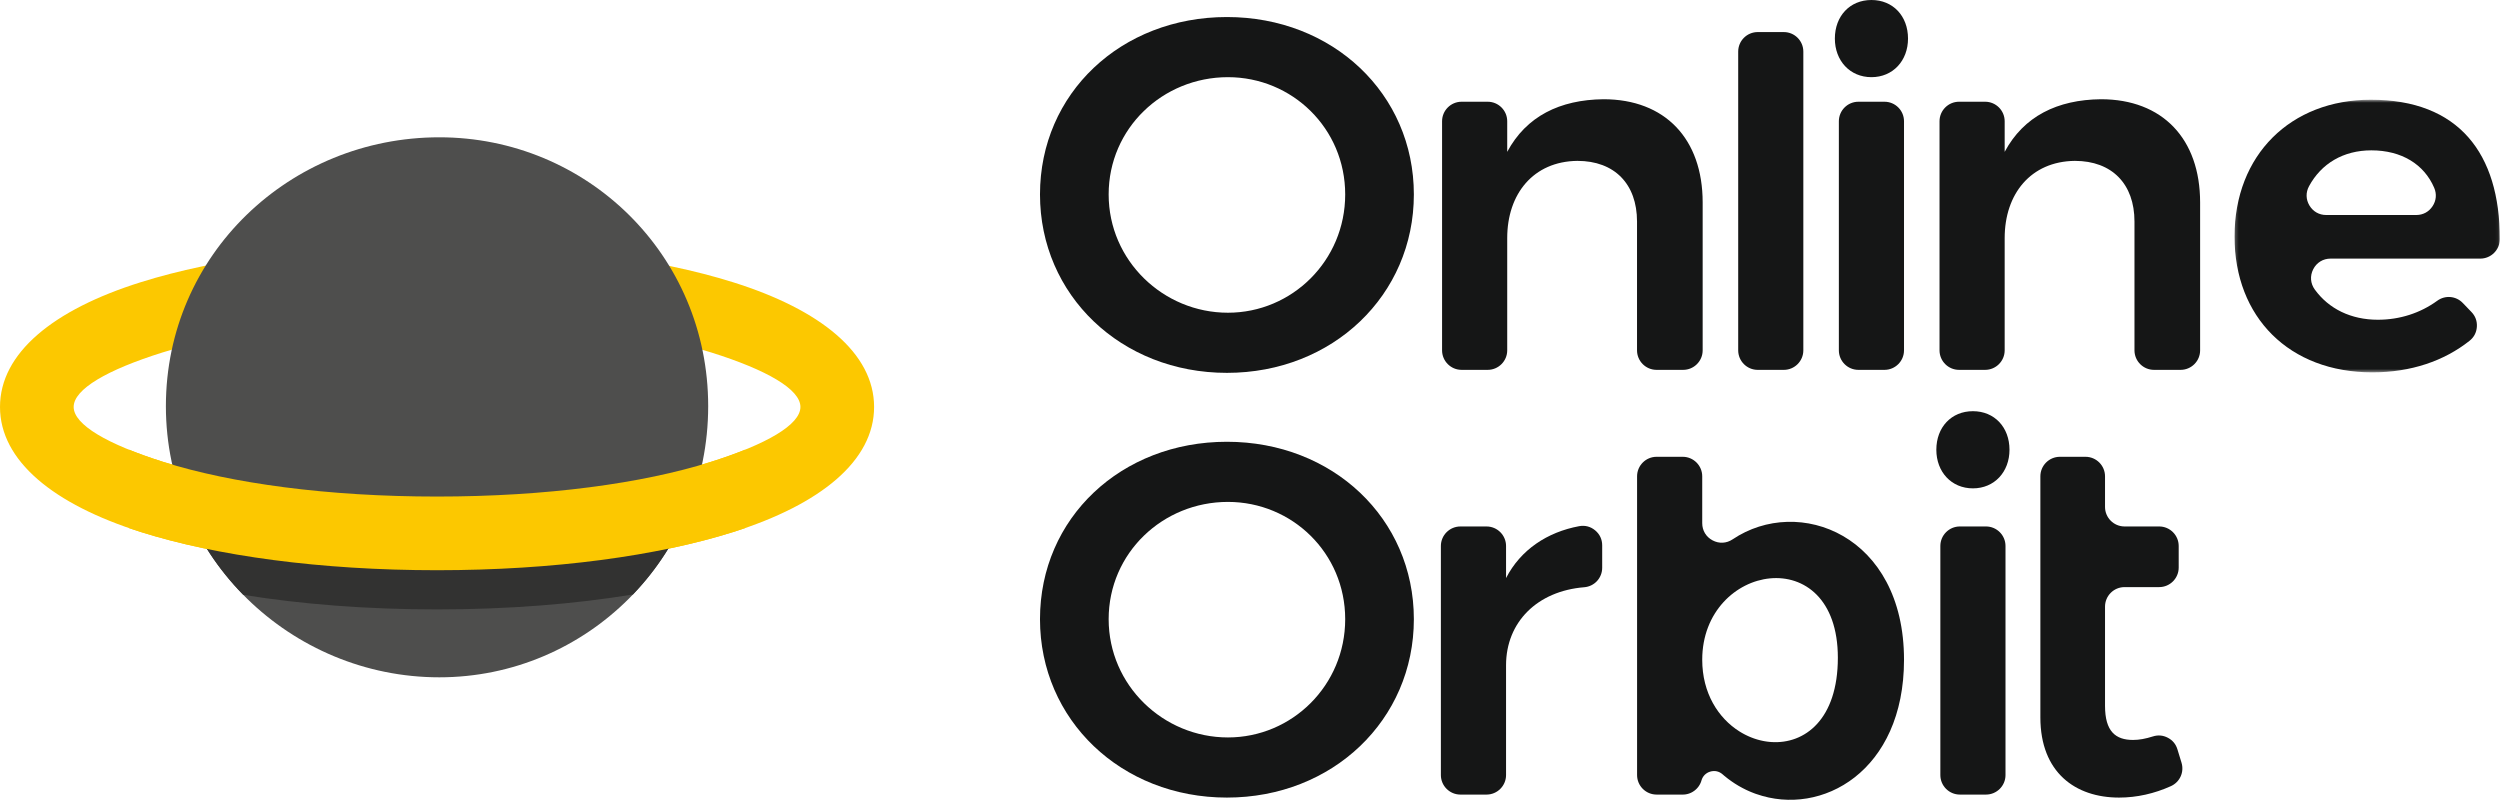
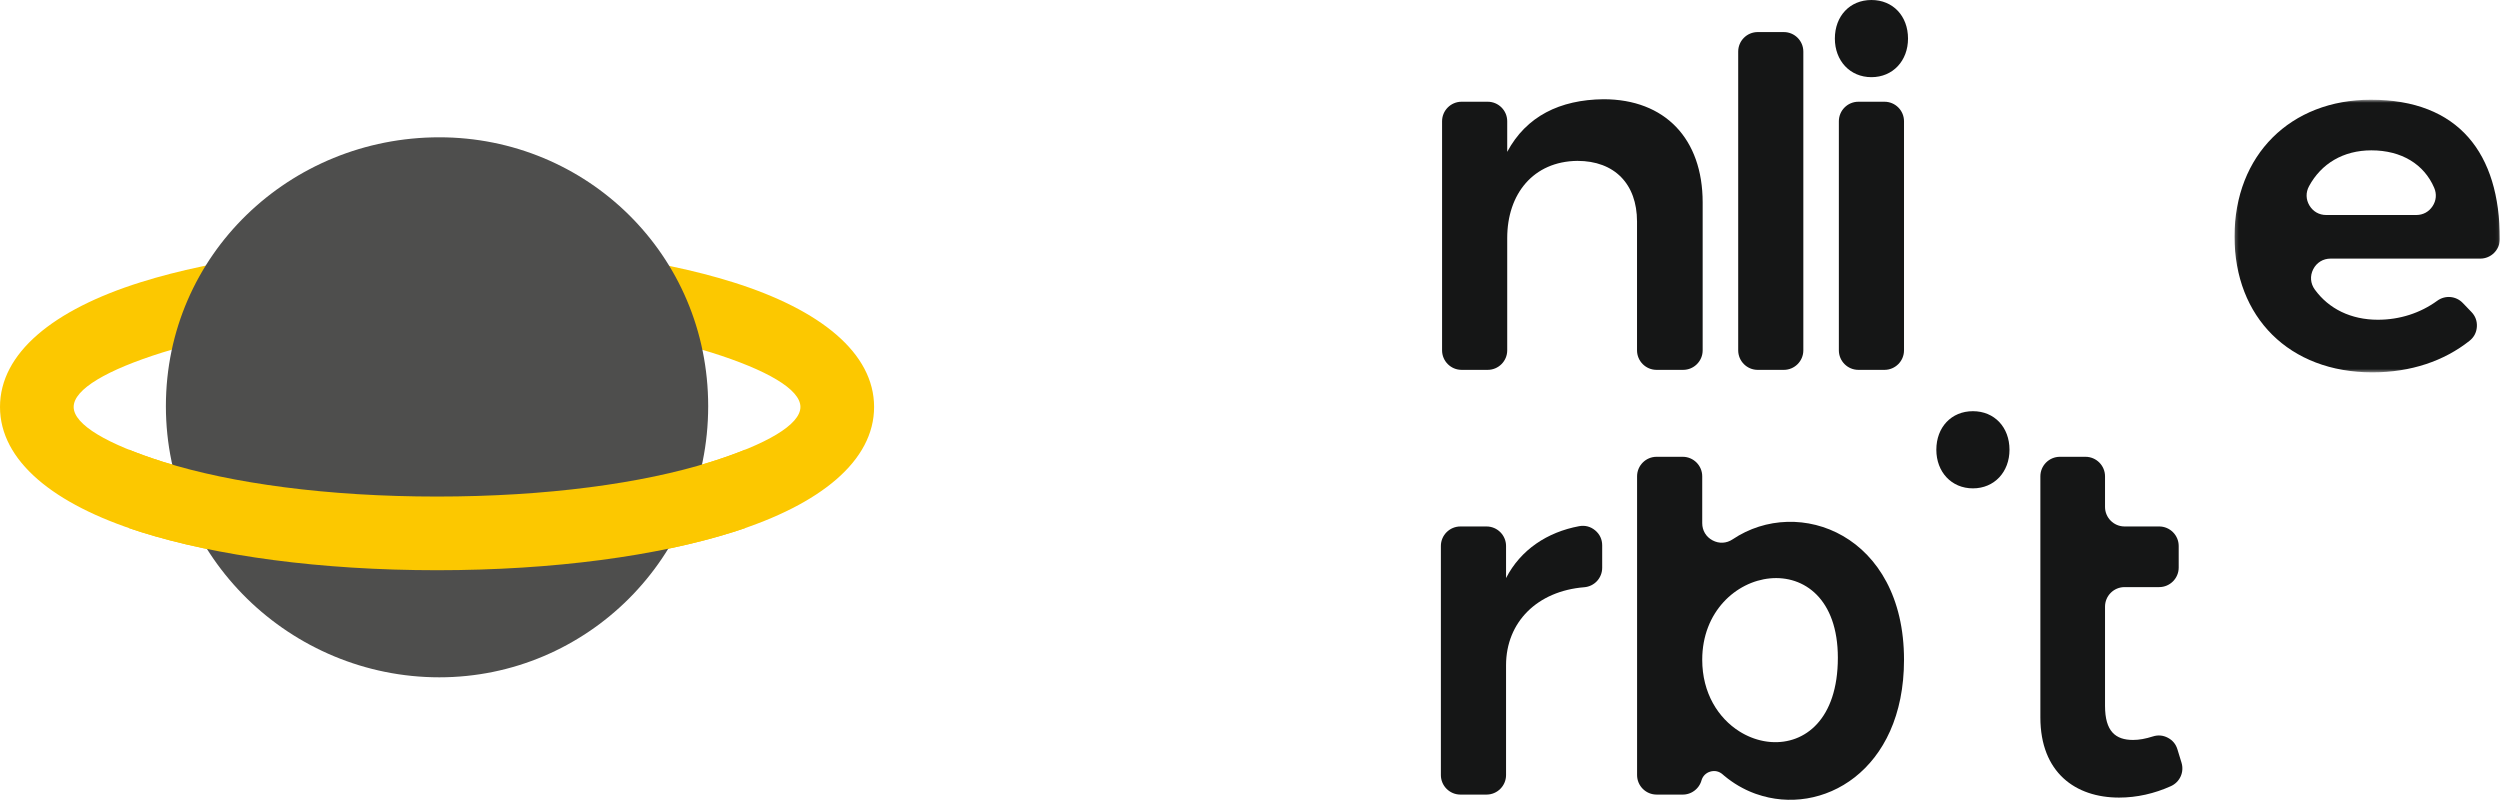
<svg xmlns="http://www.w3.org/2000/svg" width="742" height="239" viewBox="0 0 742 239" fill="none">
-   <path fill-rule="evenodd" clip-rule="evenodd" d="M364.449 22.905C383.486 22.905 399.255 38.078 399.255 57.714C399.255 77.35 383.486 92.816 364.449 92.816C345.259 92.816 329.048 77.35 329.048 57.714C329.048 38.078 345.113 22.905 364.449 22.905ZM364.15 5.056C332.764 5.056 308.67 27.667 308.67 57.714C308.67 87.612 332.764 110.665 364.15 110.665C395.535 110.665 419.633 87.612 419.633 57.714C419.633 27.813 395.535 5.056 364.15 5.056Z" fill="#151616" />
  <path fill-rule="evenodd" clip-rule="evenodd" d="M475.902 29.453C462.958 29.6 452.996 34.508 447.342 45.069V35.985C447.342 32.796 444.745 30.195 441.556 30.195H433.795C430.606 30.195 428.006 32.796 428.006 35.985V103.983C428.006 107.173 430.606 109.773 433.795 109.773H441.556C444.745 109.773 447.342 107.173 447.342 103.983V70.655C447.342 57.564 455.075 47.894 468.169 47.748C479.173 47.748 485.868 54.589 485.868 65.747V103.983C485.868 107.173 488.469 109.773 491.658 109.773H499.565C502.754 109.773 505.351 107.173 505.351 103.983V60.093C505.351 41.206 494.197 29.453 475.902 29.453Z" fill="#151616" />
  <path fill-rule="evenodd" clip-rule="evenodd" d="M555.442 -7.62939e-05C549.047 -7.62939e-05 544.588 4.762 544.588 11.453C544.588 17.998 549.047 22.903 555.442 22.903C561.841 22.903 566.3 17.998 566.3 11.453C566.3 4.762 561.841 -7.62939e-05 555.442 -7.62939e-05Z" fill="#151616" />
  <path fill-rule="evenodd" clip-rule="evenodd" d="M559.323 30.196H551.563C548.374 30.196 545.773 32.796 545.773 35.986V103.984C545.773 107.173 548.374 109.774 551.563 109.774H559.323C562.513 109.774 565.11 107.173 565.11 103.984V35.986C565.11 32.796 562.513 30.196 559.323 30.196Z" fill="#151616" />
-   <path fill-rule="evenodd" clip-rule="evenodd" d="M623.547 29.453C610.606 29.6 600.64 34.508 594.987 45.069V35.985C594.987 32.796 592.386 30.195 589.197 30.195H581.44C578.251 30.195 575.65 32.796 575.65 35.985V103.983C575.65 107.173 578.251 109.773 581.44 109.773H589.197C592.386 109.773 594.987 107.173 594.987 103.983V70.655C594.987 57.564 602.723 47.894 615.814 47.748C626.818 47.748 633.513 54.589 633.513 65.747V103.983C633.513 107.173 636.11 109.773 639.299 109.773H647.209C650.398 109.773 652.995 107.173 652.995 103.983V60.093C652.995 41.206 641.842 29.453 623.547 29.453Z" fill="#151616" />
-   <path fill-rule="evenodd" clip-rule="evenodd" d="M589.443 156.253H581.686C578.497 156.253 575.896 158.854 575.896 162.043V230.045C575.896 233.231 578.497 235.831 581.686 235.831H589.443C592.632 235.831 595.233 233.231 595.233 230.045V162.043C595.233 158.854 592.632 156.253 589.443 156.253Z" fill="#151616" />
  <path fill-rule="evenodd" clip-rule="evenodd" d="M585.559 122.042C579.164 122.042 574.705 126.804 574.705 133.495C574.705 140.041 579.164 144.945 585.559 144.945C591.955 144.945 596.417 140.041 596.417 133.495C596.417 126.804 591.955 122.042 585.559 122.042Z" fill="#151616" />
  <path fill-rule="evenodd" clip-rule="evenodd" d="M446.996 171.575V162.041C446.996 158.855 444.393 156.255 441.207 156.255H433.446C430.257 156.255 427.653 158.855 427.653 162.041V230.043C427.653 233.232 430.257 235.832 433.446 235.832H441.207C444.393 235.832 446.996 233.232 446.996 230.043V197.456C446.996 184.607 456.295 175.414 470.203 174.291C473.222 174.049 475.529 171.547 475.529 168.521V161.86C475.529 160.084 474.808 158.549 473.44 157.408C472.068 156.272 470.431 155.846 468.678 156.173C459.263 157.929 451.329 163.14 446.996 171.575Z" fill="#151616" />
-   <path fill-rule="evenodd" clip-rule="evenodd" d="M364.449 148.966C383.486 148.966 399.255 164.139 399.255 183.772C399.255 203.407 383.486 218.874 364.449 218.874C345.259 218.874 329.048 203.407 329.048 183.772C329.048 164.139 345.113 148.966 364.449 148.966ZM364.15 131.117C332.764 131.117 308.67 153.724 308.67 183.772C308.67 213.669 332.764 236.722 364.15 236.722C395.535 236.722 419.633 213.669 419.633 183.772C419.633 153.87 395.535 131.117 364.15 131.117Z" fill="#151616" />
  <path fill-rule="evenodd" clip-rule="evenodd" d="M529.443 9.52H521.683C518.493 9.52 515.896 12.12 515.896 15.309V103.985C515.896 107.171 518.493 109.775 521.683 109.775H529.443C532.632 109.775 535.229 107.171 535.229 103.985V15.309C535.229 12.12 532.632 9.52 529.443 9.52Z" fill="#151616" />
  <path fill-rule="evenodd" clip-rule="evenodd" d="M505.221 195.821C505.221 167.233 545.476 160.181 545.476 195.225C545.476 213.54 535.64 220.923 525.687 220.232L525.538 220.218L525.197 220.191L524.639 220.13L524.489 220.109L524.234 220.072L523.887 220.018L523.74 219.994L523.587 219.967L523.312 219.915L522.634 219.769L522.433 219.718L522.399 219.711L522.25 219.674L521.807 219.555L521.657 219.514L521.487 219.463L520.776 219.238L520.67 219.204L520.629 219.187L520.483 219.136L519.85 218.898L519.642 218.816L519.183 218.622L519.04 218.561L518.897 218.496L518.754 218.431L518.614 218.367L518.063 218.098L517.872 218.003L517.205 217.642L516.981 217.516L516.385 217.159L516.354 217.138L516.327 217.121L516.293 217.104L516.266 217.087C510 213.146 505.221 205.739 505.221 195.821ZM499.435 135.576H491.674C488.485 135.576 485.885 138.176 485.885 141.366V230.045C485.885 233.231 488.485 235.831 491.674 235.831H498.485H499.435H499.557H499.581L499.676 235.824H499.731L499.802 235.821L499.877 235.814L499.922 235.811L500.024 235.8H500.044L500.163 235.787H500.17L500.282 235.77L500.313 235.763L500.398 235.749L500.456 235.743L500.517 235.729L500.599 235.715L500.633 235.705L500.738 235.681L500.752 235.678L500.864 235.654L500.878 235.647L500.98 235.62L501.017 235.61L501.092 235.589L501.15 235.572L501.205 235.555L501.286 235.528L501.317 235.518L501.423 235.477H501.426L501.535 235.436L501.552 235.429L501.644 235.392L501.685 235.378L501.749 235.344L501.811 235.317L501.858 235.3L501.94 235.259L501.96 235.249L502.066 235.198L502.168 235.143L502.188 235.13L502.27 235.089L502.311 235.062L502.369 235.031L502.43 234.994L502.467 234.97L502.549 234.915L502.566 234.909L502.661 234.844L502.665 234.841L502.753 234.779L502.781 234.759L502.852 234.711L502.893 234.681L502.941 234.643L503.005 234.596L503.029 234.572L503.111 234.507L503.124 234.497L503.209 234.425L503.216 234.419L503.318 234.327L503.38 234.269L503.424 234.231L503.461 234.19L503.523 234.133L503.546 234.112L503.618 234.034L503.625 234.03L503.703 233.945L503.717 233.932L503.781 233.86L503.809 233.826L503.986 233.612L504.002 233.595L504.071 233.503L504.139 233.411L504.152 233.391L504.231 233.275L504.268 233.22L504.305 233.159L504.329 233.122L504.384 233.04L504.394 233.023L504.448 232.924L504.452 232.921L504.506 232.826L504.523 232.798L504.564 232.723L504.585 232.676L504.612 232.621L504.649 232.55L504.666 232.516L504.71 232.421L504.717 232.41L504.762 232.305L504.765 232.291L504.806 232.196L504.819 232.162L504.85 232.087L504.867 232.029L504.887 231.978L504.918 231.896L504.928 231.866L504.962 231.76V231.753L504.996 231.641L505.003 231.628L505.013 231.58C505.401 230.307 506.331 229.388 507.614 229.01C508.914 228.625 510.214 228.911 511.239 229.8L511.664 230.164L511.739 230.229L511.804 230.283C512.09 230.518 512.379 230.749 512.668 230.974L512.787 231.066L512.811 231.086L512.958 231.199C513.223 231.393 513.485 231.587 513.751 231.774L513.968 231.927C514.268 232.135 514.571 232.339 514.877 232.54L515.064 232.655C515.354 232.836 515.64 233.013 515.929 233.186L516.123 233.299L516.28 233.387L517.059 233.816L517.338 233.962L518.009 234.303L518.169 234.381L518.23 234.412L518.536 234.555L519.132 234.824L519.292 234.895L519.455 234.963L519.755 235.089L520.432 235.358L520.595 235.423L520.909 235.538L521.086 235.603L521.188 235.64L521.208 235.647L521.228 235.654L521.249 235.661L521.269 235.668L521.29 235.671C540.68 242.489 565.112 228.911 565.112 195.821C565.112 158.714 533.825 146.907 514.241 160.076C512.42 161.297 510.228 161.413 508.288 160.378C506.351 159.347 505.221 157.465 505.221 155.27V141.366C505.221 138.176 502.621 135.576 499.435 135.576Z" fill="#151616" />
  <path fill-rule="evenodd" clip-rule="evenodd" d="M618.982 135.577H611.375C608.186 135.577 605.582 138.177 605.582 141.367V141.581V143.068V144.508V145.9V147.248V148.552V149.811V151.033V152.218V153.365V154.478V155.56V156.612V157.629V158.627V159.597V160.539V161.465V162.374V163.259V164.134V164.991V165.836V166.673V167.5V168.32V169.134V169.951V170.761V171.574V172.391V173.211V174.038V174.872V175.716V176.574V177.446V178.33V179.236V180.158V181.101V182.071V183.062V184.079V185.131V186.207V187.316V188.463V189.641V190.863V192.119V193.419V194.763V196.149V197.585V199.069V200.604V202.19V203.834V205.529V207.289V209.106V210.985V212.925C605.582 229.287 615.994 236.724 628.938 236.724C634.234 236.724 639.449 235.526 644.316 233.33C646.991 232.122 648.329 229.161 647.471 226.36L646.259 222.398C645.79 220.859 644.83 219.705 643.407 218.96C641.981 218.215 640.483 218.089 638.952 218.582C636.852 219.253 634.908 219.617 633.101 219.617C627.897 219.617 624.772 217.088 624.772 209.505V180.039C624.772 176.853 627.372 174.253 630.562 174.253H640.847C644.033 174.253 646.637 171.649 646.637 168.463V162.041C646.637 158.855 644.033 156.254 640.847 156.254H630.562C627.372 156.254 624.772 153.654 624.772 150.465V141.367C624.772 138.177 622.172 135.577 618.982 135.577Z" fill="#151616" />
  <mask id="mask0" mask-type="alpha" maskUnits="userSpaceOnUse" x="663" y="29" width="79" height="82">
    <path d="M741.95 29.599V110.518H663.21V29.599H741.95Z" fill="white" />
  </mask>
  <g mask="url(#mask0)">
    <path fill-rule="evenodd" clip-rule="evenodd" d="M685.317 55.27C688.935 48.575 695.467 44.623 703.819 44.623C712.801 44.623 719.473 48.762 722.468 55.739C723.258 57.584 723.087 59.535 721.981 61.209C720.878 62.884 719.153 63.813 717.151 63.813H690.412C688.315 63.813 686.515 62.788 685.439 60.988C684.364 59.184 684.32 57.115 685.317 55.27ZM703.673 29.599C679.868 29.599 663.21 45.964 663.21 70.209C663.21 94.157 679.425 110.518 704.115 110.518C715.572 110.518 725.429 107.121 732.955 101.151C734.279 100.1 735.017 98.69 735.133 97.009C735.245 95.321 734.704 93.827 733.533 92.608L730.963 89.933C728.948 87.829 725.739 87.543 723.383 89.259C718.319 92.945 712.219 94.899 705.752 94.899C697.761 94.899 691.181 91.655 687.036 85.944C685.722 84.136 685.548 81.9 686.563 79.912C687.577 77.925 689.49 76.754 691.719 76.754H736.161C739.347 76.754 741.95 74.15 741.95 70.964C741.954 45.474 729.714 29.599 703.673 29.599Z" fill="#151616" />
  </g>
  <path fill-rule="evenodd" clip-rule="evenodd" d="M41.743 83.769C64.064 76.757 94.969 72.54 129.71 72.54C164.414 72.54 195.299 76.775 217.61 83.783C243.655 91.962 259.431 104.858 259.431 120.784C259.431 136.723 243.628 149.688 217.563 157.921C195.258 164.967 164.401 169.242 129.71 169.242C95.024 169.242 64.166 164.967 41.862 157.921C15.796 149.688 0 136.72 0 120.784C0 104.821 15.742 91.931 41.743 83.769ZM129.71 94.406C97.124 94.406 68.519 98.235 48.237 104.61C31.811 109.763 21.862 115.512 21.862 120.784C21.862 126.049 31.892 131.856 48.438 137.084C68.72 143.486 97.243 147.38 129.71 147.38C162.181 147.38 190.704 143.486 210.987 137.084C227.535 131.856 237.566 126.049 237.566 120.784C237.566 115.542 227.586 109.794 211.116 104.62C190.837 98.252 162.26 94.406 129.71 94.406Z" fill="#FCC800" />
  <path fill-rule="evenodd" clip-rule="evenodd" d="M130.397 40.751C174.042 40.751 210.189 75.54 210.189 120.554C210.189 165.564 174.042 201.026 130.397 201.026C86.408 201.026 49.236 165.564 49.236 120.554C49.236 75.54 86.067 40.751 130.397 40.751Z" fill="#4E4E4D" />
-   <path fill-rule="evenodd" clip-rule="evenodd" d="M55.12 150.657C74.769 155.899 100.665 159.013 129.712 159.013C158.84 159.013 184.8 155.882 204.473 150.613C200.607 160.327 194.922 169.068 187.856 176.44C170.617 179.279 150.879 180.875 129.712 180.875C108.799 180.875 89.29 179.323 72.2 176.546C64.953 169.163 59.102 160.399 55.12 150.657Z" fill="#323231" />
  <path fill-rule="evenodd" clip-rule="evenodd" d="M38.273 133.466C41.305 134.691 44.705 135.903 48.439 137.084C68.718 143.486 97.241 147.377 129.709 147.377C162.18 147.377 190.702 143.486 210.981 137.084C214.726 135.903 218.126 134.691 221.162 133.463V156.73C219.984 157.139 218.786 157.537 217.561 157.921C195.257 164.964 164.399 169.242 129.709 169.242C95.015 169.242 64.164 164.964 41.86 157.921C40.645 157.537 39.443 157.142 38.273 156.737V133.466Z" fill="#FCC800" />
</svg>